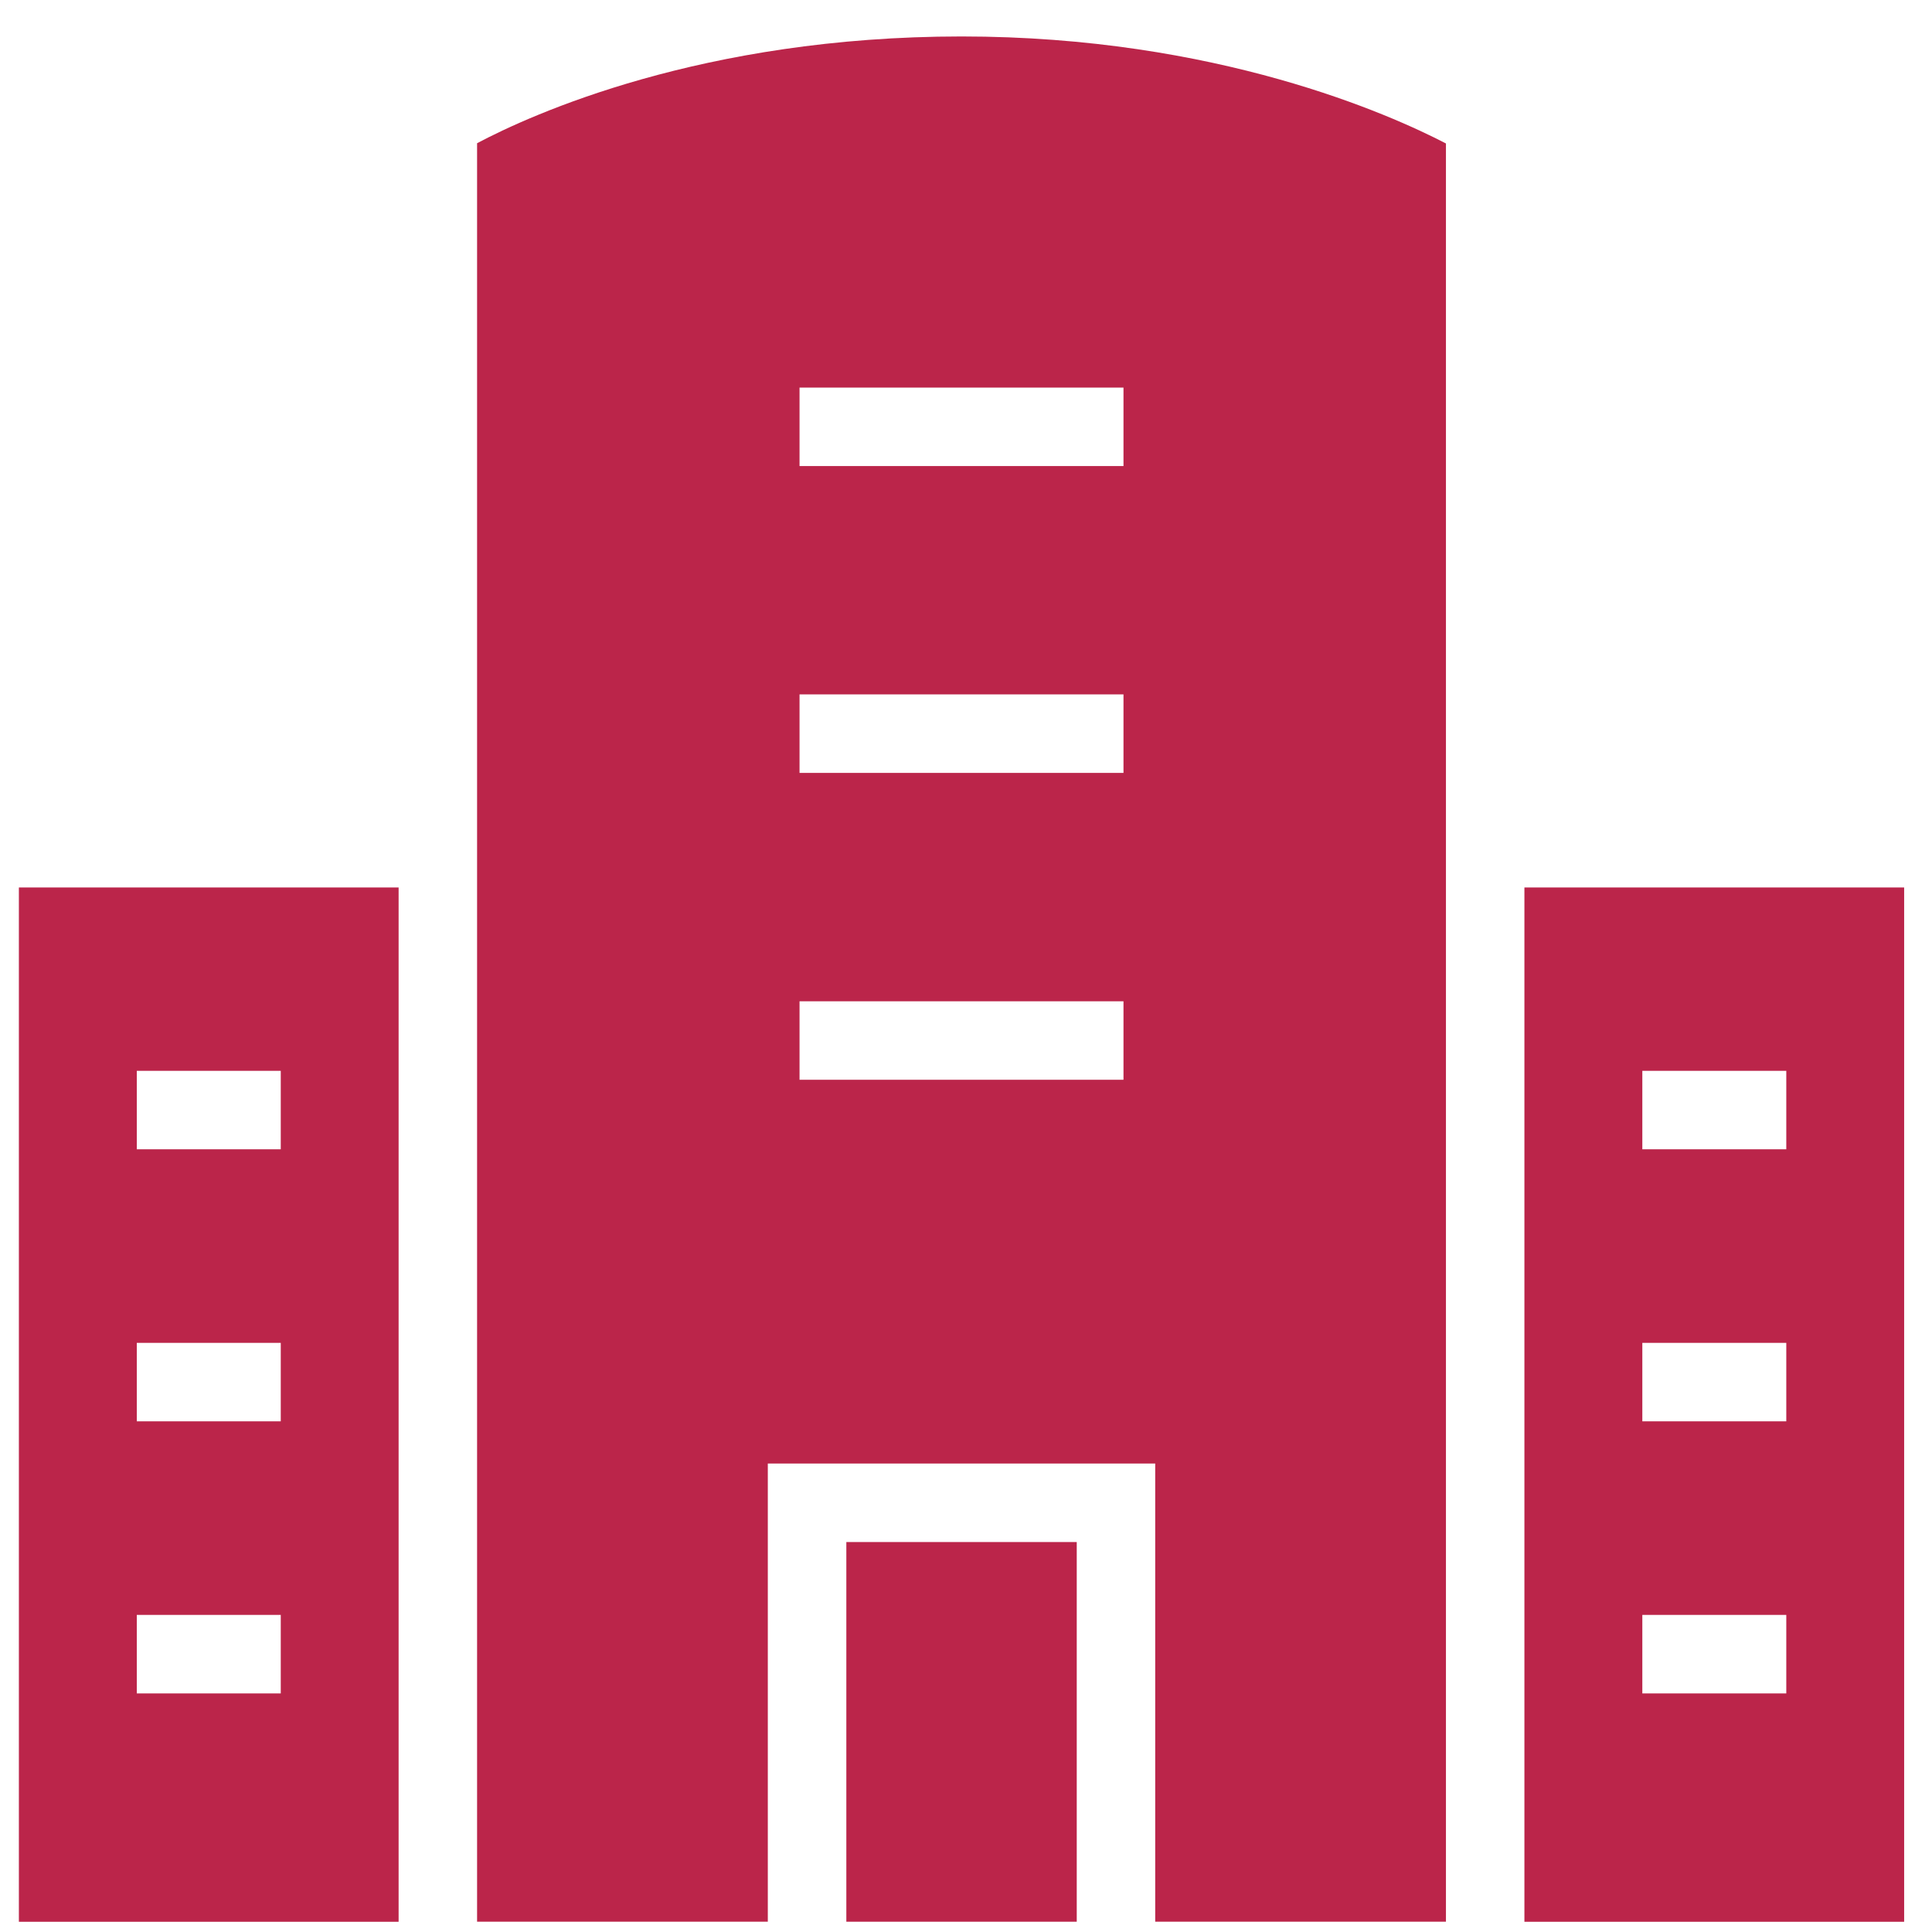
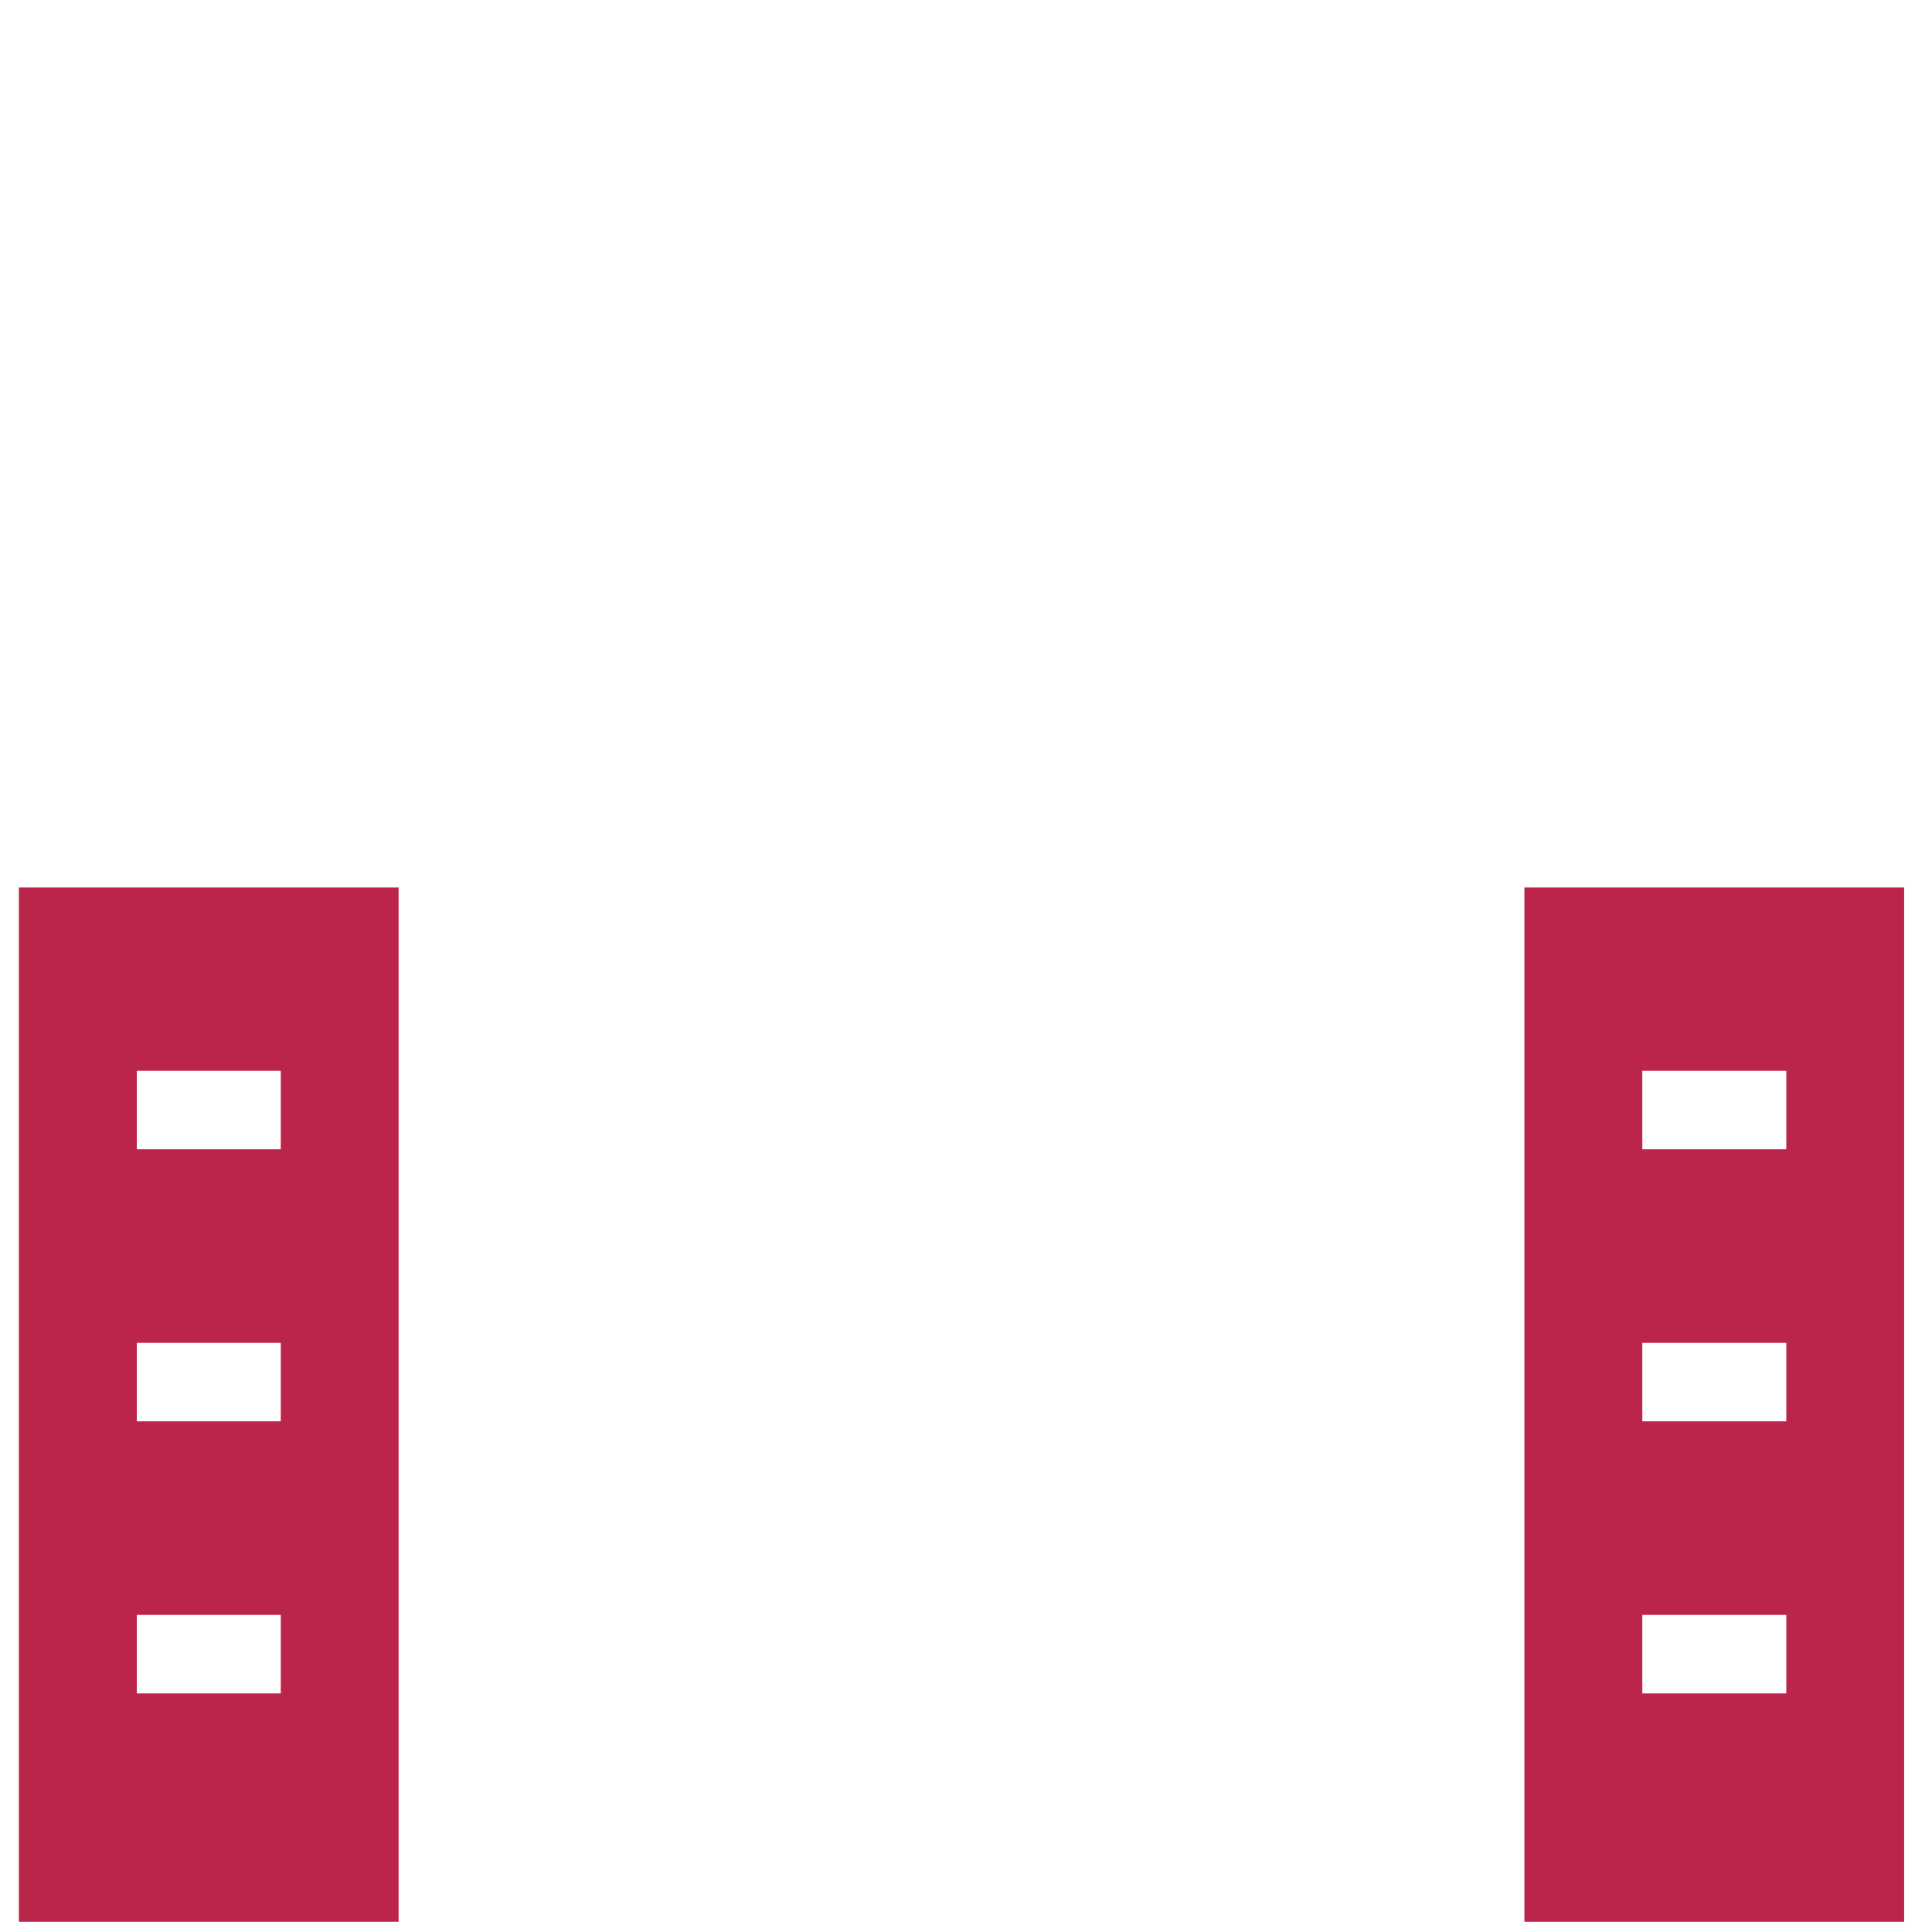
<svg xmlns="http://www.w3.org/2000/svg" width="31" height="31" viewBox="0 0 31 31" fill="none">
-   <path d="M13.58 24.743H17.277V30.835H13.58V24.743Z" fill="#BB254A" />
-   <path d="M23.201 30.835V13.61V2.302C22.321 1.845 19.528 0.585 15.428 0.585C11.266 0.585 8.518 1.841 7.655 2.298V13.61V30.835H12.32V23.483H18.536V30.835H23.201ZM18.027 17.325H12.829V16.066H18.027V17.325ZM18.027 12.402H12.829V11.142H18.027V12.402ZM18.027 7.478H12.829V6.219H18.027V7.478Z" fill="#BB254A" />
+   <path d="M13.58 24.743H17.277V30.835V24.743Z" fill="#BB254A" />
  <path d="M6.396 30.836V14.24H0.303V30.836H6.396ZM2.195 17.182H4.505V18.441H2.195V17.182ZM2.195 21.547H4.505V22.806H2.195V21.547ZM2.195 25.912H4.505V27.172H2.195V25.912Z" fill="#BB254A" />
  <path d="M30.553 30.836V14.24H24.46V30.836H30.553ZM26.352 17.182H28.662V18.441H26.352V17.182ZM26.352 21.547H28.662V22.806H26.352V21.547ZM26.352 25.912H28.662V27.172H26.352V25.912Z" fill="#BB254A" />
</svg>